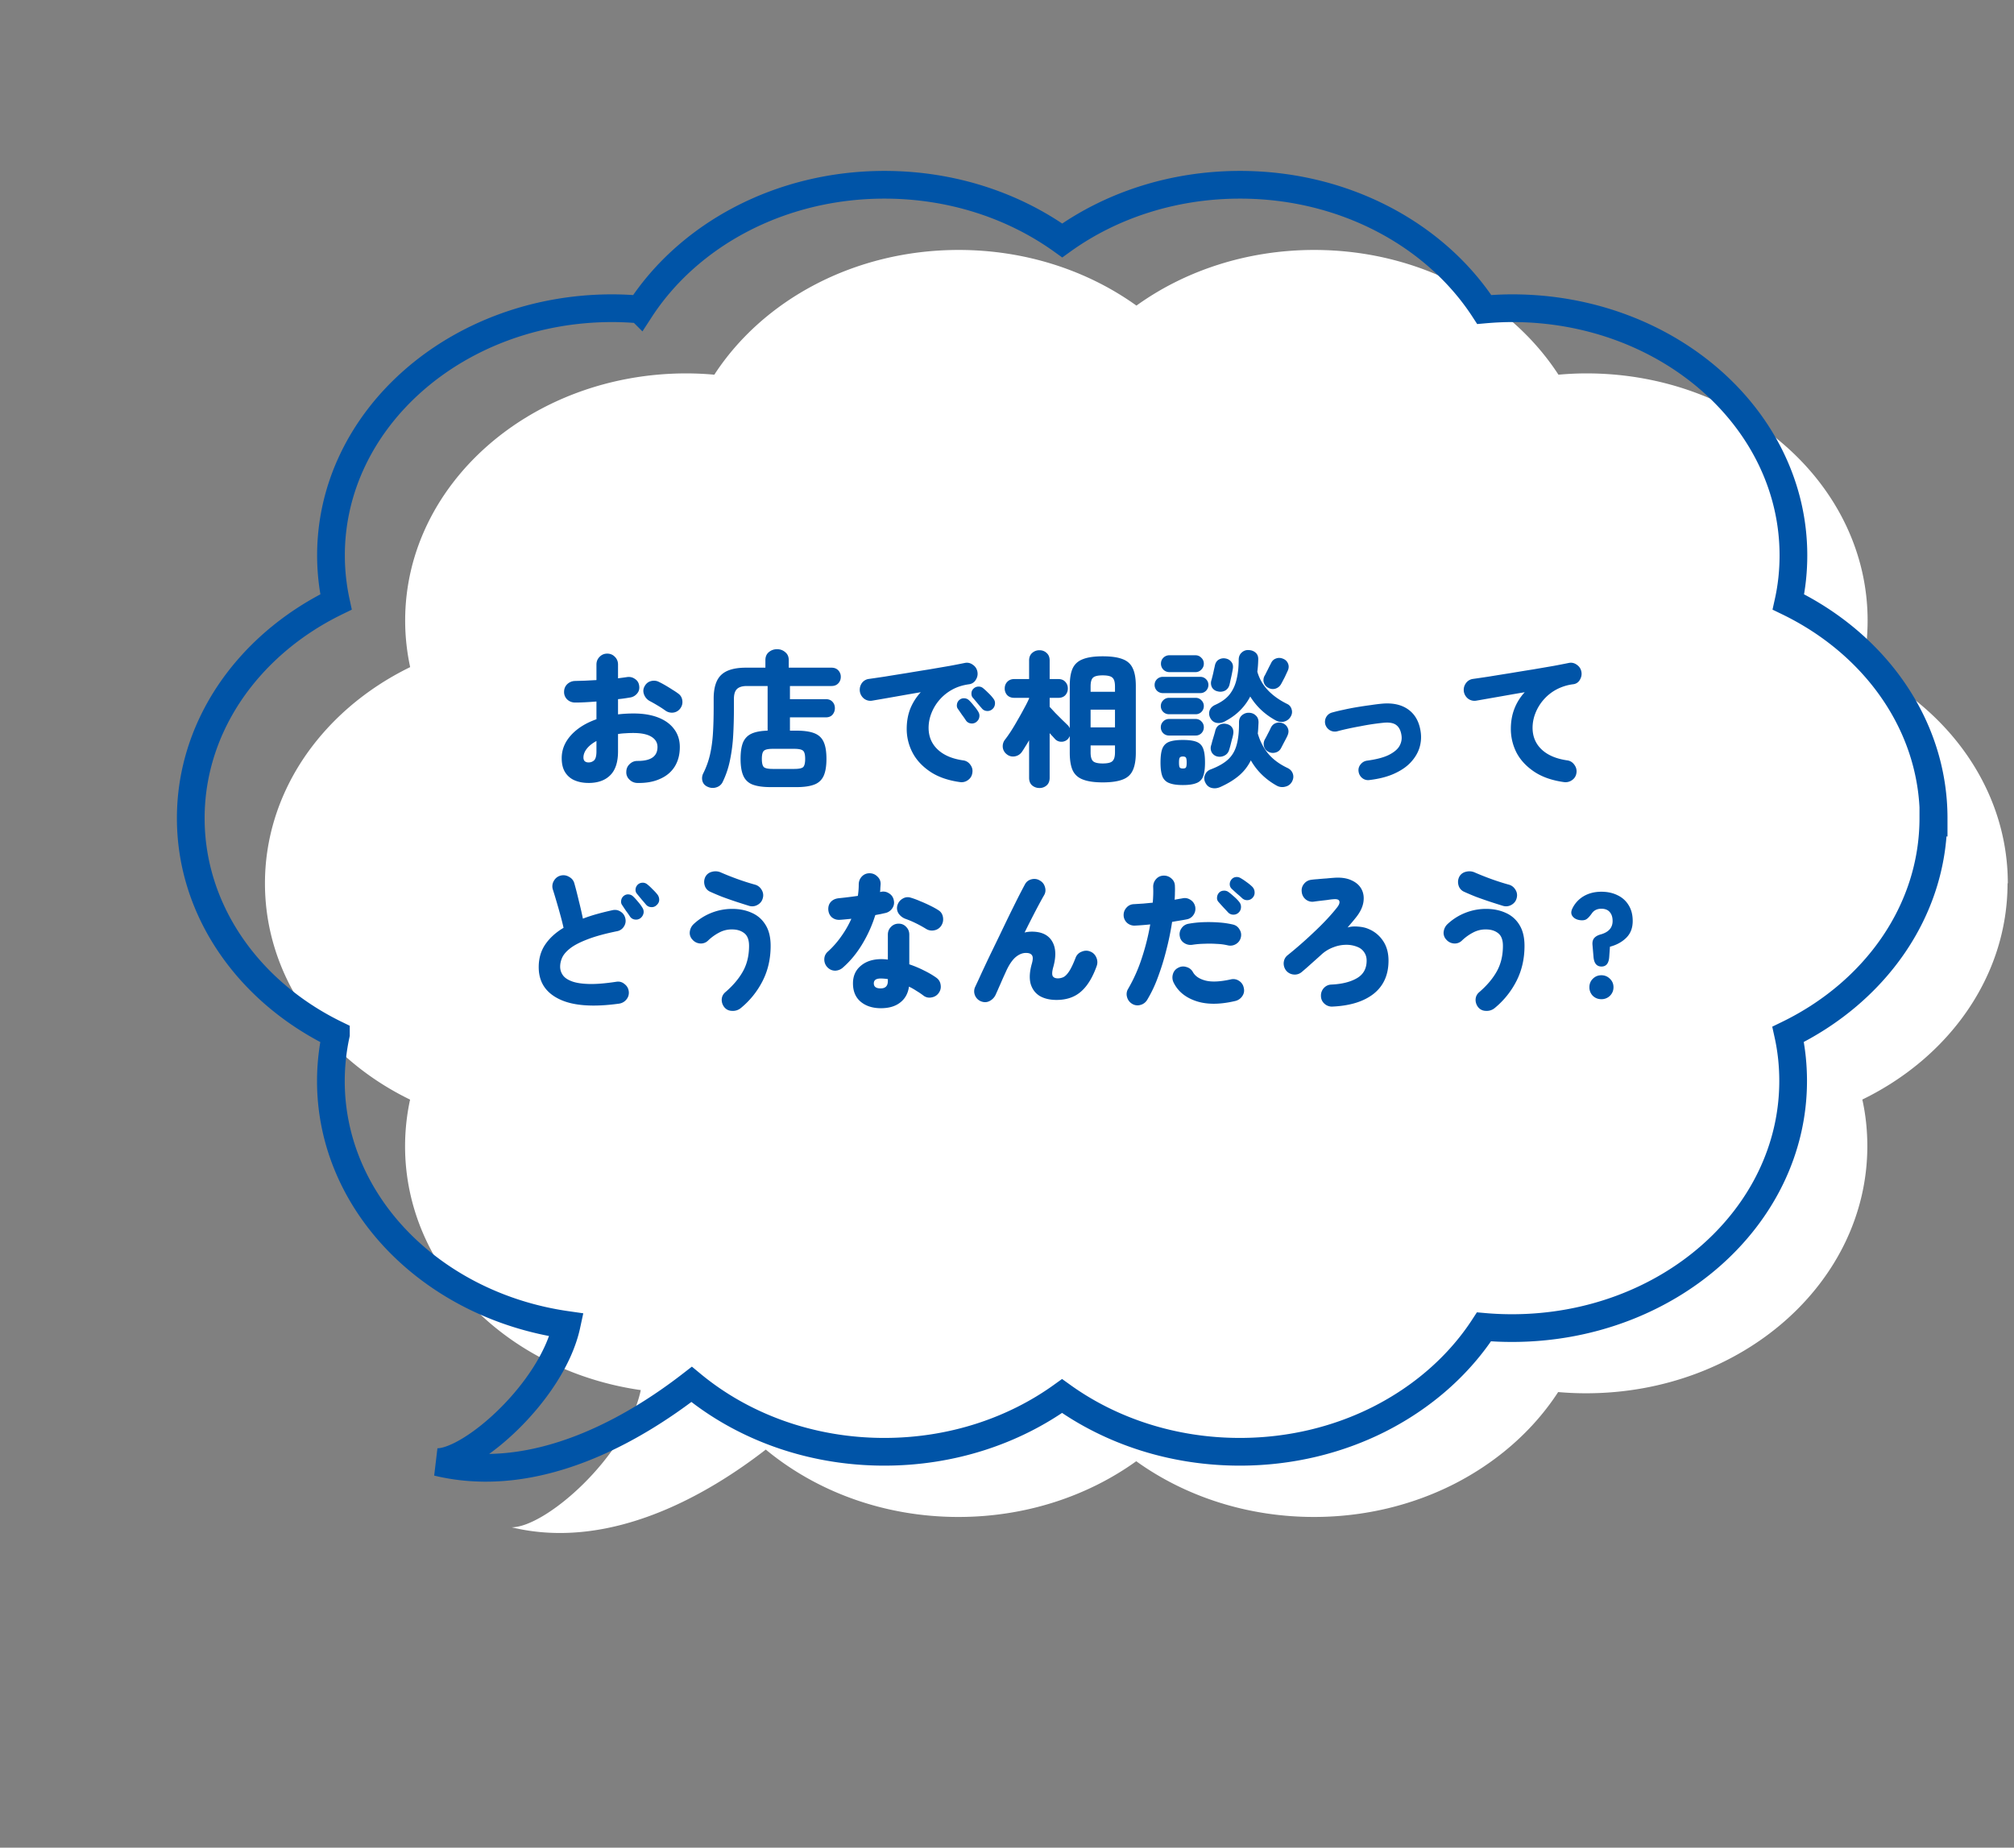
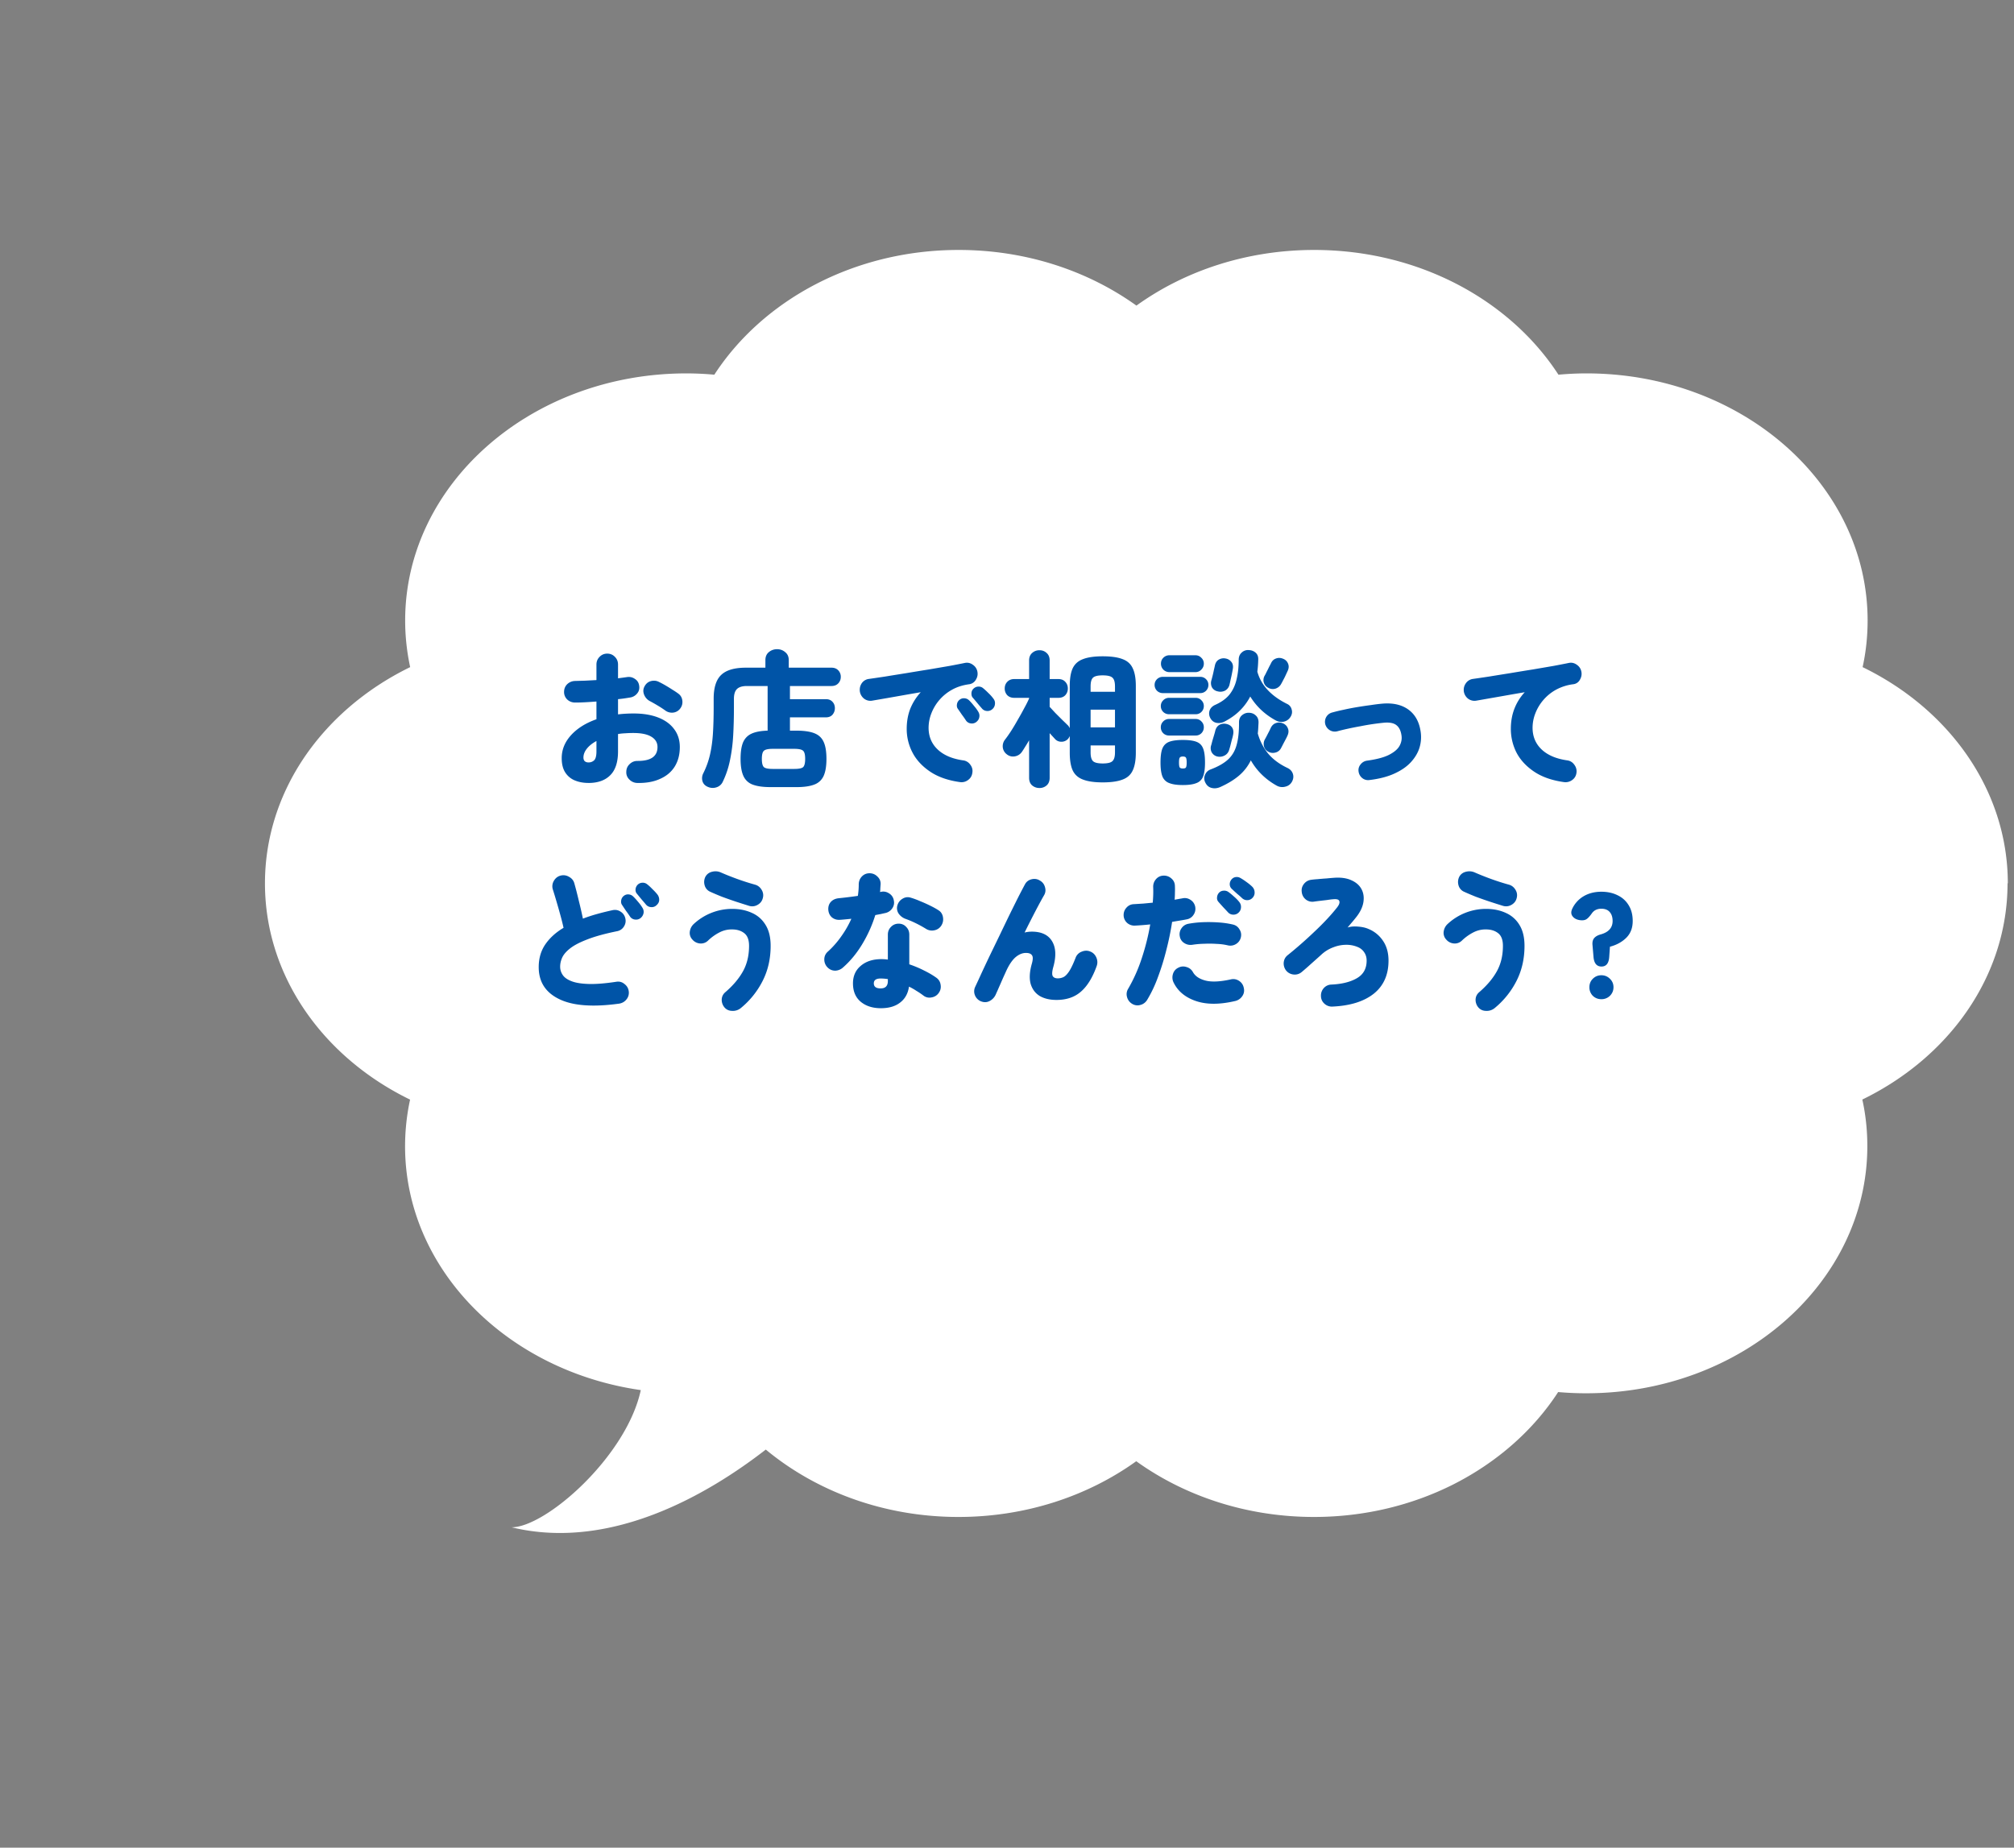
<svg xmlns="http://www.w3.org/2000/svg" width="218" height="200" fill="none">
  <rect width="100%" height="100%" fill="#808080" stroke="none" />
  <path fill="#fff" d="M217.331 95.62c0-10.071-6.344-18.856-15.718-23.407q.542-2.45.542-5.045c0-14.773-13.621-26.75-30.434-26.75-1.023 0-2.037.053-3.031.14-5.239-8.07-15.116-13.502-26.438-13.502-7.297 0-14.012 2.258-19.242 6.024-5.249-3.766-11.944-6.024-19.241-6.024-11.332 0-21.209 5.442-26.449 13.503a34 34 0 0 0-3.02-.141c-16.813 0-30.444 11.977-30.444 26.75 0 1.729.19 3.413.542 5.045-4.888 2.381-8.953 5.91-11.734 10.178-2.529 3.898-3.984 8.414-3.984 13.23 0 10.072 6.343 18.856 15.708 23.407a24 24 0 0 0-.542 5.045c0 13.301 11.051 24.325 25.515 26.398-1.546 7.188-10.278 14.852-13.982 14.852 10.79 2.611 21.35-3.633 27.512-8.414 5.45 4.516 12.778 7.294 20.858 7.294 7.297 0 14.002-2.266 19.241-6.032 5.24 3.766 11.945 6.032 19.242 6.032 5.48 0 10.609-1.279 15.036-3.501 4.737-2.39 8.682-5.848 11.392-10.019a34 34 0 0 0 3.031.132c16.813 0 30.433-11.977 30.433-26.751 0-1.728-.18-3.413-.542-5.044 9.375-4.56 15.719-13.336 15.719-23.408z" />
-   <path stroke="#0054A7" stroke-linecap="round" stroke-width="3" d="M209.301 88.565c0-10.072-6.344-18.857-15.719-23.408.362-1.631.542-3.316.542-5.045 0-14.773-13.62-26.75-30.433-26.75-1.024 0-2.037.053-3.031.141C155.42 25.433 145.544 20 134.222 20c-7.298 0-14.012 2.258-19.242 6.024C109.731 22.258 103.036 20 95.739 20c-11.333 0-21.21 5.442-26.449 13.503a34 34 0 0 0-3.021-.141c-16.813 0-30.443 11.977-30.443 26.75 0 1.73.19 3.414.542 5.045-4.888 2.382-8.953 5.91-11.734 10.178-2.53 3.899-3.985 8.414-3.985 13.23 0 10.072 6.344 18.857 15.709 23.408a24 24 0 0 0-.542 5.045c0 13.3 11.05 24.325 25.515 26.397-1.546 7.188-10.279 14.853-13.982 14.853 10.79 2.61 21.35-3.634 27.512-8.414 5.45 4.515 12.777 7.294 20.858 7.294 7.297 0 14.002-2.267 19.241-6.033 5.239 3.766 11.944 6.033 19.242 6.033 5.48 0 10.609-1.279 15.035-3.502 4.738-2.39 8.683-5.847 11.393-10.019.993.088 2.007.132 3.031.132 16.813 0 30.433-11.977 30.433-26.75q0-2.595-.542-5.045c9.375-4.56 15.719-13.336 15.719-23.408z" />
  <path fill="#0054A7" d="M63.697 84.75q-.816 0-1.472-.271a2.23 2.23 0 0 1-1.04-.864q-.384-.592-.384-1.552 0-1.36.992-2.464 1.008-1.12 2.768-1.744v-1.92q-.608.048-1.2.08-.591.032-1.104.032-.495 0-.848-.32a1.1 1.1 0 0 1-.352-.832q0-.496.336-.832.353-.336.848-.352l1.104-.032 1.216-.064v-1.68q0-.495.336-.832.337-.352.832-.352.496 0 .832.352.336.336.336.832v1.488a57 57 0 0 0 .944-.128q.496-.08.88.192.4.255.464.736.08.495-.224.848a1.2 1.2 0 0 1-.768.432q-.287.048-.608.096-.32.048-.688.08v1.648q.816-.096 1.696-.096 1.521 0 2.64.432t1.728 1.248q.624.816.624 1.952 0 1.231-.56 2.128-.56.88-1.6 1.328-1.023.464-2.448.432a1.21 1.21 0 0 1-.848-.368 1.05 1.05 0 0 1-.336-.832q0-.496.352-.832.353-.352.848-.352 2.176.016 2.176-1.504 0-.72-.672-1.12-.656-.4-1.952-.4-.447 0-.864.032-.4.015-.784.08v1.872q0 1.76-.848 2.592-.831.832-2.352.832m8.32-7.84a11 11 0 0 0-.832-.543q-.48-.288-.848-.48a1.34 1.34 0 0 1-.608-.672q-.192-.465.016-.88.24-.48.704-.608.48-.127.896.096.304.144.688.368.384.225.752.464.369.225.624.416.385.272.448.752.064.48-.224.864a1.1 1.1 0 0 1-.768.448 1.2 1.2 0 0 1-.848-.224m-8.32 5.617a.86.86 0 0 0 .608-.224q.256-.24.256-.976v-1.12q-.671.368-1.04.832-.368.465-.368.96 0 .255.144.4a.62.62 0 0 0 .4.128m19.712 2.672q-1.215 0-1.936-.272a1.76 1.76 0 0 1-1.008-.944q-.303-.672-.304-1.84 0-1.136.272-1.792.288-.656.928-.944t1.728-.32v-4.832h-2.24q-.735 0-1.072.32-.336.32-.336 1.072v.944q0 1.615-.08 3.024a18 18 0 0 1-.336 2.624 9.8 9.8 0 0 1-.784 2.368 1.11 1.11 0 0 1-.672.608 1.27 1.27 0 0 1-.928-.032q-.48-.192-.608-.64a1.17 1.17 0 0 1 .096-.848q.48-.96.72-2t.32-2.288q.08-1.264.08-2.864v-.912q0-1.808.816-2.576.816-.784 2.672-.784h2.112v-.816q0-.56.368-.864.384-.32.896-.32.513 0 .88.32.384.304.384.864v.816h4.624q.465 0 .736.288a.99.99 0 0 1 .272.704q0 .416-.272.704-.271.288-.736.288h-4.496v1.424h3.888q.465 0 .72.288.256.271.256.688 0 .4-.256.704-.255.288-.72.288h-3.888v1.44h.704q1.217 0 1.92.272.72.272 1.024.944.304.655.304 1.84 0 1.168-.304 1.84a1.76 1.76 0 0 1-1.024.944q-.703.272-1.92.272zm.24-1.968h2.32q.737 0 .96-.192.224-.208.224-.896t-.224-.88q-.223-.208-.96-.208h-2.32q-.735 0-.96.208-.224.192-.224.88t.224.896q.225.192.96.192m20.256 1.424q-1.951-.272-3.232-1.136-1.28-.864-1.904-2.064a5.5 5.5 0 0 1-.624-2.56q0-1.185.384-2.176a5.9 5.9 0 0 1 1.136-1.792q-1.04.176-2.032.352a435 435 0 0 1-3.216.56 1.13 1.13 0 0 1-.88-.208 1.23 1.23 0 0 1-.464-.784q-.063-.496.208-.896a1.1 1.1 0 0 1 .784-.464q.688-.097 1.744-.256 1.073-.176 2.288-.368a236 236 0 0 1 2.448-.4l2.24-.384a102 102 0 0 0 1.648-.32q.465-.096.864.192.4.272.496.736.096.465-.16.88a.98.98 0 0 1-.72.496q-1.072.144-1.888.608a4.97 4.97 0 0 0-2.224 2.576 4.3 4.3 0 0 0-.288 1.52q0 1.424.976 2.352t2.752 1.184a1.1 1.1 0 0 1 .784.464q.305.4.224.88-.063.495-.464.784a1.16 1.16 0 0 1-.88.224m3.52-7.904a.78.78 0 0 1-.592.208.75.75 0 0 1-.56-.288 18 18 0 0 1-.464-.544 26 26 0 0 0-.528-.624q-.144-.176-.128-.48a.7.7 0 0 1 .256-.512.75.75 0 0 1 .48-.192.74.74 0 0 1 .512.16q.257.209.576.528.337.32.544.608.209.256.176.576a.8.8 0 0 1-.272.56m-1.76 1.408a.77.77 0 0 1-.592.144.74.74 0 0 1-.528-.336 9 9 0 0 0-.416-.592q-.272-.4-.464-.672-.128-.192-.08-.48a.75.75 0 0 1 .304-.496.72.72 0 0 1 .496-.144q.289.016.496.208.24.225.528.592.305.352.48.656.177.288.112.592-.048.304-.336.528m6.848 7.136a1.2 1.2 0 0 1-.8-.288q-.32-.288-.32-.816v-4.064q-.207.368-.416.688-.191.32-.368.576a1.15 1.15 0 0 1-.768.48 1.06 1.06 0 0 1-.864-.224 1.1 1.1 0 0 1-.432-.736q-.048-.465.224-.832.288-.368.656-.928.369-.576.736-1.232.384-.656.704-1.264.336-.608.528-1.056v-.064h-1.616q-.464 0-.752-.288a1.05 1.05 0 0 1-.272-.72q0-.432.272-.72.288-.304.752-.304h1.616v-2.016q0-.512.32-.8.336-.304.8-.304.465 0 .784.304.32.288.32.8v2.016h.944q.48 0 .752.304.272.288.272.72 0 .415-.272.72-.272.288-.752.288h-.944v.976q.24.256.608.656l.752.752q.368.352.56.544a.7.7 0 0 1 .144.16q.064.096.112.192v-4.56q0-1.231.32-1.92.337-.704 1.12-.992.784-.304 2.128-.304 1.36 0 2.144.304.784.288 1.104.992.336.689.336 1.92v7.216q0 1.215-.336 1.92-.32.704-1.104.992-.783.304-2.144.304-1.344 0-2.128-.304-.784-.288-1.12-.992-.32-.705-.32-1.92v-1.792q-.032.064-.08.144a1 1 0 0 1-.096.144.95.95 0 0 1-.736.32.91.91 0 0 1-.72-.336q-.223-.24-.544-.592v4.832q0 .528-.32.816a1.13 1.13 0 0 1-.784.288m5.536-6.56h2.64v-1.92h-2.64zm1.312 3.904q.801 0 1.056-.256.273-.255.272-.944v-.752h-2.64v.752q0 .688.256.944.257.255 1.056.256m-1.312-7.76h2.64v-.576q0-.704-.272-.944-.255-.255-1.056-.256-.8 0-1.056.256-.255.24-.256.944zm14.016 10.32q-.495.208-.944.08-.431-.112-.656-.576a.96.96 0 0 1-.032-.832q.177-.432.624-.592 1.217-.465 1.872-1.072.673-.624.928-1.584.273-.976.256-2.448 0-.48.32-.752.336-.288.768-.272.448.015.736.304.305.272.288.784l-.032.592q-.015.288-.048.56.336 1.2 1.104 2.16.785.944 2.096 1.568.448.208.592.624t-.08.848q-.24.448-.736.56a1.23 1.23 0 0 1-.928-.112q-1.807-1.008-2.8-2.736a5.1 5.1 0 0 1-1.296 1.664q-.816.689-2.032 1.232m.464-7.088a1.33 1.33 0 0 1-.864.128q-.447-.096-.672-.544a1.01 1.01 0 0 1-.064-.784q.145-.4.592-.608 1.041-.464 1.584-1.152.545-.705.752-1.648.224-.945.224-2.128.016-.48.336-.752a.97.97 0 0 1 .752-.256q.449.016.752.288.305.272.272.784-.015.656-.096 1.264.609 2.192 3.216 3.488a.87.87 0 0 1 .496.592q.129.4-.112.8-.255.416-.72.528a1.26 1.26 0 0 1-.88-.128q-1.76-.96-2.768-2.592a6 6 0 0 1-1.136 1.536q-.672.672-1.664 1.184m-4.496 6.864q-.927 0-1.456-.208a1.25 1.25 0 0 1-.752-.72q-.208-.528-.208-1.504 0-1.024.208-1.536.225-.528.752-.72.529-.192 1.456-.192.945 0 1.456.192.529.192.736.72.208.511.208 1.536 0 .976-.208 1.504a1.2 1.2 0 0 1-.736.72q-.511.208-1.456.208m-2.176-9.952a.89.89 0 0 1-.624-.256.89.89 0 0 1-.256-.624q0-.368.256-.624a.89.89 0 0 1 .624-.256h4.064q.369 0 .624.256.256.256.256.624a.88.88 0 0 1-.256.624.85.85 0 0 1-.624.256zm.72-2.272a.9.9 0 0 1-.656-.272.9.9 0 0 1-.256-.64q0-.385.256-.64a.9.9 0 0 1 .656-.272h2.816q.385 0 .64.272a.84.84 0 0 1 .272.64q0 .368-.272.64a.84.84 0 0 1-.64.272zm-.048 6.864a.89.89 0 0 1-.624-.256.9.9 0 0 1-.256-.64q0-.368.256-.624a.86.86 0 0 1 .624-.272h2.896q.369 0 .624.272.256.256.256.624a.9.9 0 0 1-.256.64.85.85 0 0 1-.624.256zm0-2.304a.89.89 0 0 1-.624-.256.89.89 0 0 1-.256-.624q0-.368.256-.624a.86.86 0 0 1 .624-.272h2.896q.369 0 .624.272.256.256.256.624a.88.88 0 0 1-.256.624.85.85 0 0 1-.624.256zm5.264-2.48a.9.9 0 0 1-.608-.432 1.02 1.02 0 0 1-.064-.752q.048-.16.128-.48.081-.32.144-.64.08-.337.112-.496.096-.448.432-.64a1.03 1.03 0 0 1 .736-.112.98.98 0 0 1 .624.384q.225.288.144.752-.031.192-.096.512-.063.32-.144.656-.064.32-.112.512a.99.99 0 0 1-.48.656 1.12 1.12 0 0 1-.816.08m-.08 7.04a.93.93 0 0 1-.576-.48.98.98 0 0 1-.032-.736q.048-.16.128-.48l.192-.64q.096-.32.128-.48.129-.431.464-.608.353-.176.752-.08.416.096.608.4t.096.768a4 4 0 0 1-.128.512l-.16.64a8 8 0 0 1-.144.496.97.97 0 0 1-.512.608 1.13 1.13 0 0 1-.816.08m5.568-7.424a.92.92 0 0 1-.48-.56.94.94 0 0 1 .08-.736q.08-.128.208-.4.144-.272.272-.544.144-.272.208-.4.177-.4.544-.528.385-.144.784.032a.92.92 0 0 1 .528.528q.145.352-.032.752a19 19 0 0 1-.208.448 7 7 0 0 1-.288.576 7 7 0 0 1-.24.448 1.05 1.05 0 0 1-.608.48.97.97 0 0 1-.768-.096m.016 6.928a.91.91 0 0 1-.48-.592 1.02 1.02 0 0 1 .096-.752q.065-.112.192-.352.129-.255.256-.496.129-.255.176-.368.192-.416.56-.544.385-.144.784.032a.93.93 0 0 1 .512.512q.16.352-.016.768-.063.16-.208.432l-.288.544q-.127.255-.208.4a.92.92 0 0 1-.608.496 1.01 1.01 0 0 1-.768-.08m-9.264 1.808q.273 0 .336-.112.08-.127.08-.528 0-.416-.08-.528-.063-.128-.336-.128-.255 0-.336.128-.08.112-.08.528 0 .4.08.528.081.112.336.112m20.208 1.248a1 1 0 0 1-.784-.208 1.08 1.08 0 0 1-.4-.704.95.95 0 0 1 .208-.768q.272-.352.704-.416 1.536-.208 2.368-.624.849-.432 1.152-.976.304-.56.208-1.152-.112-.752-.544-1.088-.415-.336-1.296-.272-.512.048-1.2.144a26 26 0 0 0-1.392.24q-.72.128-1.376.272t-1.12.272a1.05 1.05 0 0 1-.8-.096 1.1 1.1 0 0 1-.512-.64 1.06 1.06 0 0 1 .096-.8q.225-.384.656-.496a19 19 0 0 1 1.2-.288q.704-.16 1.472-.288.769-.128 1.504-.224.736-.112 1.312-.16 1.713-.127 2.784.672 1.072.8 1.296 2.384a3.9 3.9 0 0 1-.128 1.712q-.255.832-.928 1.568-.656.72-1.776 1.232-1.104.512-2.704.704m21.04.224q-1.951-.272-3.232-1.136-1.28-.864-1.904-2.064a5.66 5.66 0 0 1-.608-2.56q0-1.185.384-2.176a5.6 5.6 0 0 1 1.12-1.792q-1.04.176-2.032.352t-1.824.32q-.815.144-1.376.24a1.16 1.16 0 0 1-.896-.208 1.23 1.23 0 0 1-.464-.784q-.063-.496.224-.896a1.1 1.1 0 0 1 .768-.464q.688-.097 1.744-.256 1.073-.176 2.288-.368a241 241 0 0 1 2.448-.4l2.24-.384a102 102 0 0 0 1.648-.32q.465-.096.864.192.4.272.496.736.096.465-.16.896a.93.93 0 0 1-.72.48 5.3 5.3 0 0 0-1.888.608 4.97 4.97 0 0 0-2.224 2.576 4.3 4.3 0 0 0-.288 1.52q0 1.424.976 2.352.977.928 2.768 1.184.48.064.768.464.304.4.24.88-.063.495-.464.784a1.21 1.21 0 0 1-.896.224M67.016 108.639q-4.288.592-6.496-.496-2.208-1.073-2.208-3.456 0-1.408.704-2.448.72-1.056 1.984-1.808a25 25 0 0 0-.336-1.344 63 63 0 0 0-.432-1.52q-.225-.768-.4-1.312a1.15 1.15 0 0 1 .112-.896q.255-.448.72-.576.495-.128.928.128.448.24.576.704.24.848.48 1.872.255 1.008.448 1.952.704-.272 1.504-.496.8-.225 1.68-.416.48-.113.88.144.416.255.528.736.112.48-.16.896a1.1 1.1 0 0 1-.736.496q-1.968.4-3.2.88-1.216.464-1.856.96t-.88 1.008q-.224.496-.224.992t.288.912.976.672q.688.257 1.856.288 1.184.031 2.96-.24.495-.08.88.24.4.304.464.784a1.13 1.13 0 0 1-.24.88q-.305.384-.8.464m4.048-10.656a.73.73 0 0 1-.576.208.76.76 0 0 1-.576-.288 27 27 0 0 0-.464-.544q-.304-.368-.512-.624-.16-.175-.144-.48a.8.8 0 0 1 .256-.512.75.75 0 0 1 .48-.192.74.74 0 0 1 .512.16q.272.208.592.544.336.32.544.592a.92.92 0 0 1 .176.592q-.016.304-.288.544M69.32 99.39a.8.8 0 0 1-.608.144.74.74 0 0 1-.528-.336 9 9 0 0 0-.416-.592q-.271-.4-.448-.672-.128-.192-.08-.48a.75.75 0 0 1 .304-.496.7.7 0 0 1 .48-.144q.288.016.496.208.24.225.544.592.304.352.48.656a.8.8 0 0 1 .112.592.92.92 0 0 1-.336.528m10.848 9.744a1.33 1.33 0 0 1-.896.288q-.512 0-.832-.352a1.27 1.27 0 0 1-.32-.864q.016-.48.384-.8 1.265-1.088 1.92-2.272.656-1.184.656-2.752 0-.976-.528-1.376-.512-.4-1.312-.4a2.84 2.84 0 0 0-1.328.304 5.2 5.2 0 0 0-1.28.912 1.1 1.1 0 0 1-.864.304 1.2 1.2 0 0 1-.816-.416 1.05 1.05 0 0 1-.288-.848q.064-.496.416-.832a6.1 6.1 0 0 1 2-1.248 6.1 6.1 0 0 1 2.16-.4q1.2 0 2.144.432.944.416 1.488 1.312.544.88.544 2.256 0 2.112-.88 3.824a9.1 9.1 0 0 1-2.368 2.928m.944-11.072a98 98 0 0 1-1.456-.464 49 49 0 0 1-1.504-.528q-.72-.288-1.28-.544a1.06 1.06 0 0 1-.592-.672q-.144-.48.064-.928.225-.432.72-.56t.944.064q.8.353 1.808.72a26 26 0 0 0 1.904.608q.465.128.72.56a1.1 1.1 0 0 1 .128.896q-.112.465-.544.72t-.912.128m14.24 11.072q-1.344 0-2.192-.704-.832-.704-.832-1.984 0-1.2.848-1.904.848-.72 2.224-.72.353 0 .704.048v-2.704q0-.496.336-.832.336-.352.832-.352t.816.352q.336.336.336.832v3.216q.848.288 1.6.672.752.368 1.312.768.415.288.48.784.08.48-.208.88a1.15 1.15 0 0 1-.784.48 1.05 1.05 0 0 1-.88-.208 8 8 0 0 0-.736-.496 7 7 0 0 0-.816-.464q-.16 1.104-.944 1.712-.784.624-2.096.624m-5.776-4.416a1.2 1.2 0 0 1-.352-.864q0-.496.368-.832a9.8 9.8 0 0 0 1.456-1.648q.656-.912 1.104-1.92l-.656.064q-.32.032-.592.048-.496.031-.864-.272-.353-.32-.384-.848-.016-.496.272-.816.304-.336.848-.4a48 48 0 0 0 2.08-.256 8 8 0 0 0 .096-1.264q.016-.495.336-.832.336-.352.832-.352t.848.352q.368.336.352.832l-.032.432q0 .208-.032.416l.08-.016q.48-.112.896.16.416.255.512.736.112.48-.16.88a1.2 1.2 0 0 1-.752.512q-.225.049-.496.112-.272.048-.592.112-.511 1.648-1.408 3.136-.895 1.488-2.08 2.528a1.3 1.3 0 0 1-.848.352q-.48 0-.832-.352m10.656-4.176a13 13 0 0 0-1.136-.624 10 10 0 0 0-1.104-.464 1.56 1.56 0 0 1-.72-.56 1.06 1.06 0 0 1-.144-.864q.128-.48.544-.736.432-.272.896-.128.495.144 1.04.384.56.225 1.072.48.528.256.896.496.416.256.496.768.08.496-.192.912a1.15 1.15 0 0 1-.752.496 1.2 1.2 0 0 1-.896-.16m-4.912 6.448q.784 0 .784-.8v-.208a6 6 0 0 0-.4-.048 5 5 0 0 0-.384-.016q-.736 0-.736.528 0 .544.736.544m10.848 1.392a1.17 1.17 0 0 1-.64-.656 1.13 1.13 0 0 1 .032-.912q.288-.607.688-1.488.416-.896.912-1.936l1.04-2.144q.528-1.104 1.024-2.128.512-1.04.944-1.904.449-.88.768-1.472.224-.432.704-.56.497-.128.912.128.432.24.56.72.144.48-.112.896-.352.608-.912 1.68t-1.184 2.336q.384-.096.784-.096 1.568 0 2.192 1.04t.128 2.8q-.192.688-.064.96.144.256.56.256.304 0 .592-.128.305-.144.624-.624.32-.48.704-1.472a1.1 1.1 0 0 1 .64-.656q.48-.208.928-.032.464.176.672.64t.048.928q-.672 1.888-1.712 2.784-1.025.896-2.64.896-1.087 0-1.824-.432-.72-.448-.976-1.312-.24-.88.128-2.176.192-.672.016-.912-.16-.256-.656-.256-.56 0-1.104.448-.528.448-.992 1.424l-.24.528q-.176.384-.368.832-.192.432-.352.8-.16.352-.208.464a1.45 1.45 0 0 1-.656.704q-.449.24-.96.032m16.368.272a1.2 1.2 0 0 1-.544-.736 1.1 1.1 0 0 1 .128-.896 17 17 0 0 0 1.456-3.264q.608-1.824.928-3.696a28 28 0 0 1-1.616.128 1.19 1.19 0 0 1-.864-.272 1.14 1.14 0 0 1-.4-.816q-.016-.495.304-.848.32-.368.816-.384l1.024-.064 1.008-.096q.08-.895.048-1.68-.016-.496.304-.864t.816-.384q.497-.015.864.32.368.32.368.832a8 8 0 0 1 0 .704q0 .352-.032.752.432-.08.816-.144.48-.112.88.144.415.255.528.736.096.496-.176.896a1.1 1.1 0 0 1-.752.496q-.32.064-.72.128t-.848.144a30 30 0 0 1-.624 3.04 27 27 0 0 1-.912 2.944 14 14 0 0 1-1.168 2.464 1.2 1.2 0 0 1-.736.544 1.1 1.1 0 0 1-.896-.128m11.184-.304q-2.512.592-4.24.016t-2.432-1.984a1.24 1.24 0 0 1-.096-.912q.128-.48.56-.704.432-.24.896-.096.48.128.72.56.368.655 1.36.912 1.008.256 2.736-.128.48-.112.896.16t.512.768q.112.48-.16.88a1.27 1.27 0 0 1-.752.528m-.8-6.016a6 6 0 0 0-1.184-.16 12 12 0 0 0-1.392-.016 9.5 9.5 0 0 0-1.296.112 1.24 1.24 0 0 1-.864-.192 1.03 1.03 0 0 1-.48-.72 1.1 1.1 0 0 1 .176-.864 1.14 1.14 0 0 1 .736-.496 11 11 0 0 1 1.616-.176q.88-.031 1.728.032a9.4 9.4 0 0 1 1.504.224q.464.112.704.528.256.4.144.864a1.13 1.13 0 0 1-.528.72q-.4.24-.864.144m1.152-3.552a.78.78 0 0 1-.576.224.76.76 0 0 1-.576-.256 35 35 0 0 0-.496-.528 43 43 0 0 1-.544-.608.6.6 0 0 1-.144-.464.82.82 0 0 1 .224-.528.7.7 0 0 1 .464-.208.77.77 0 0 1 .528.128q.272.192.624.512.352.304.56.576.209.256.192.576a.8.8 0 0 1-.256.576m.384-1.552a8 8 0 0 0-.544-.48 58 58 0 0 1-.592-.544.68.68 0 0 1-.208-.448.78.78 0 0 1 .176-.544.7.7 0 0 1 .448-.272.78.78 0 0 1 .528.096q.288.16.656.432.384.272.64.528.224.24.24.56a.78.78 0 0 1-.192.592.78.78 0 0 1-.56.288.8.8 0 0 1-.592-.208m9.76 11.728a1.18 1.18 0 0 1-.864-.32 1.1 1.1 0 0 1-.368-.816 1.2 1.2 0 0 1 .304-.864q.336-.368.832-.384 1.712-.08 2.752-.688 1.056-.608 1.056-1.904 0-.496-.24-.864a1.5 1.5 0 0 0-.656-.576 3.1 3.1 0 0 0-1.248-.272 3.8 3.8 0 0 0-1.424.256 3.9 3.9 0 0 0-1.376.848q-.496.448-1.056.944-.544.496-1.024.896a1.15 1.15 0 0 1-.88.272 1.18 1.18 0 0 1-.8-.416 1.24 1.24 0 0 1-.272-.88q.048-.496.432-.8a44.611 44.611 0 0 0 2.88-2.528q.752-.704 1.392-1.392t1.088-1.264q.32-.415.224-.672-.08-.256-.688-.192-.224.015-.64.08l-.816.096a20 20 0 0 0-.608.08 1.13 1.13 0 0 1-.88-.24 1.17 1.17 0 0 1-.432-.816q-.065-.48.24-.864.304-.384.8-.448a9 9 0 0 1 .672-.064q.48-.048.976-.08.496-.048.736-.064 1.168-.096 1.936.256.768.336 1.104.96t.208 1.424q-.128.784-.752 1.584-.224.288-.512.624t-.448.528q.496-.16 1.152-.096.656.048 1.12.256a3.43 3.43 0 0 1 1.552 1.264q.608.88.608 2.16 0 2.304-1.6 3.584-1.6 1.264-4.48 1.392m17.552.176a1.33 1.33 0 0 1-.896.288q-.512 0-.832-.352a1.27 1.27 0 0 1-.32-.864q.016-.48.384-.8 1.264-1.088 1.92-2.272t.656-2.752q0-.976-.528-1.376-.512-.4-1.312-.4a2.84 2.84 0 0 0-1.328.304 5.2 5.2 0 0 0-1.28.912 1.1 1.1 0 0 1-.864.304 1.2 1.2 0 0 1-.816-.416 1.05 1.05 0 0 1-.288-.848q.064-.496.416-.832a6.1 6.1 0 0 1 2-1.248 6.1 6.1 0 0 1 2.16-.4q1.2 0 2.144.432a3.23 3.23 0 0 1 1.488 1.312q.544.88.544 2.256 0 2.112-.88 3.824a9.15 9.15 0 0 1-2.368 2.928m.944-11.072a100 100 0 0 1-1.456-.464 49 49 0 0 1-1.504-.528q-.72-.288-1.28-.544a1.06 1.06 0 0 1-.592-.672q-.144-.48.064-.928.224-.432.72-.56t.944.064a30 30 0 0 0 1.808.72q1.024.368 1.904.608.464.128.72.56.256.416.128.896-.112.465-.544.72t-.912.128m10.64 6.56q-.768 0-.864-1.008l-.112-1.312q-.048-.496.192-.768t.736-.4q1.248-.367 1.248-1.44 0-.608-.304-.96-.305-.368-.912-.368-.688 0-1.04.512-.352.496-.608.64t-.704.08q-.512-.08-.768-.416t-.032-.816a3.1 3.1 0 0 1 1.216-1.344q.832-.495 1.936-.496.992 0 1.76.384.768.368 1.2 1.088.432.705.432 1.696 0 1.12-.688 1.808-.689.688-1.776.976l-.08 1.136q-.08 1.008-.832 1.008m-.016 3.536q-.544 0-.928-.368a1.3 1.3 0 0 1-.368-.928q0-.544.368-.912.384-.384.928-.384t.928.384q.384.368.384.912t-.384.928a1.3 1.3 0 0 1-.928.368" />
</svg>